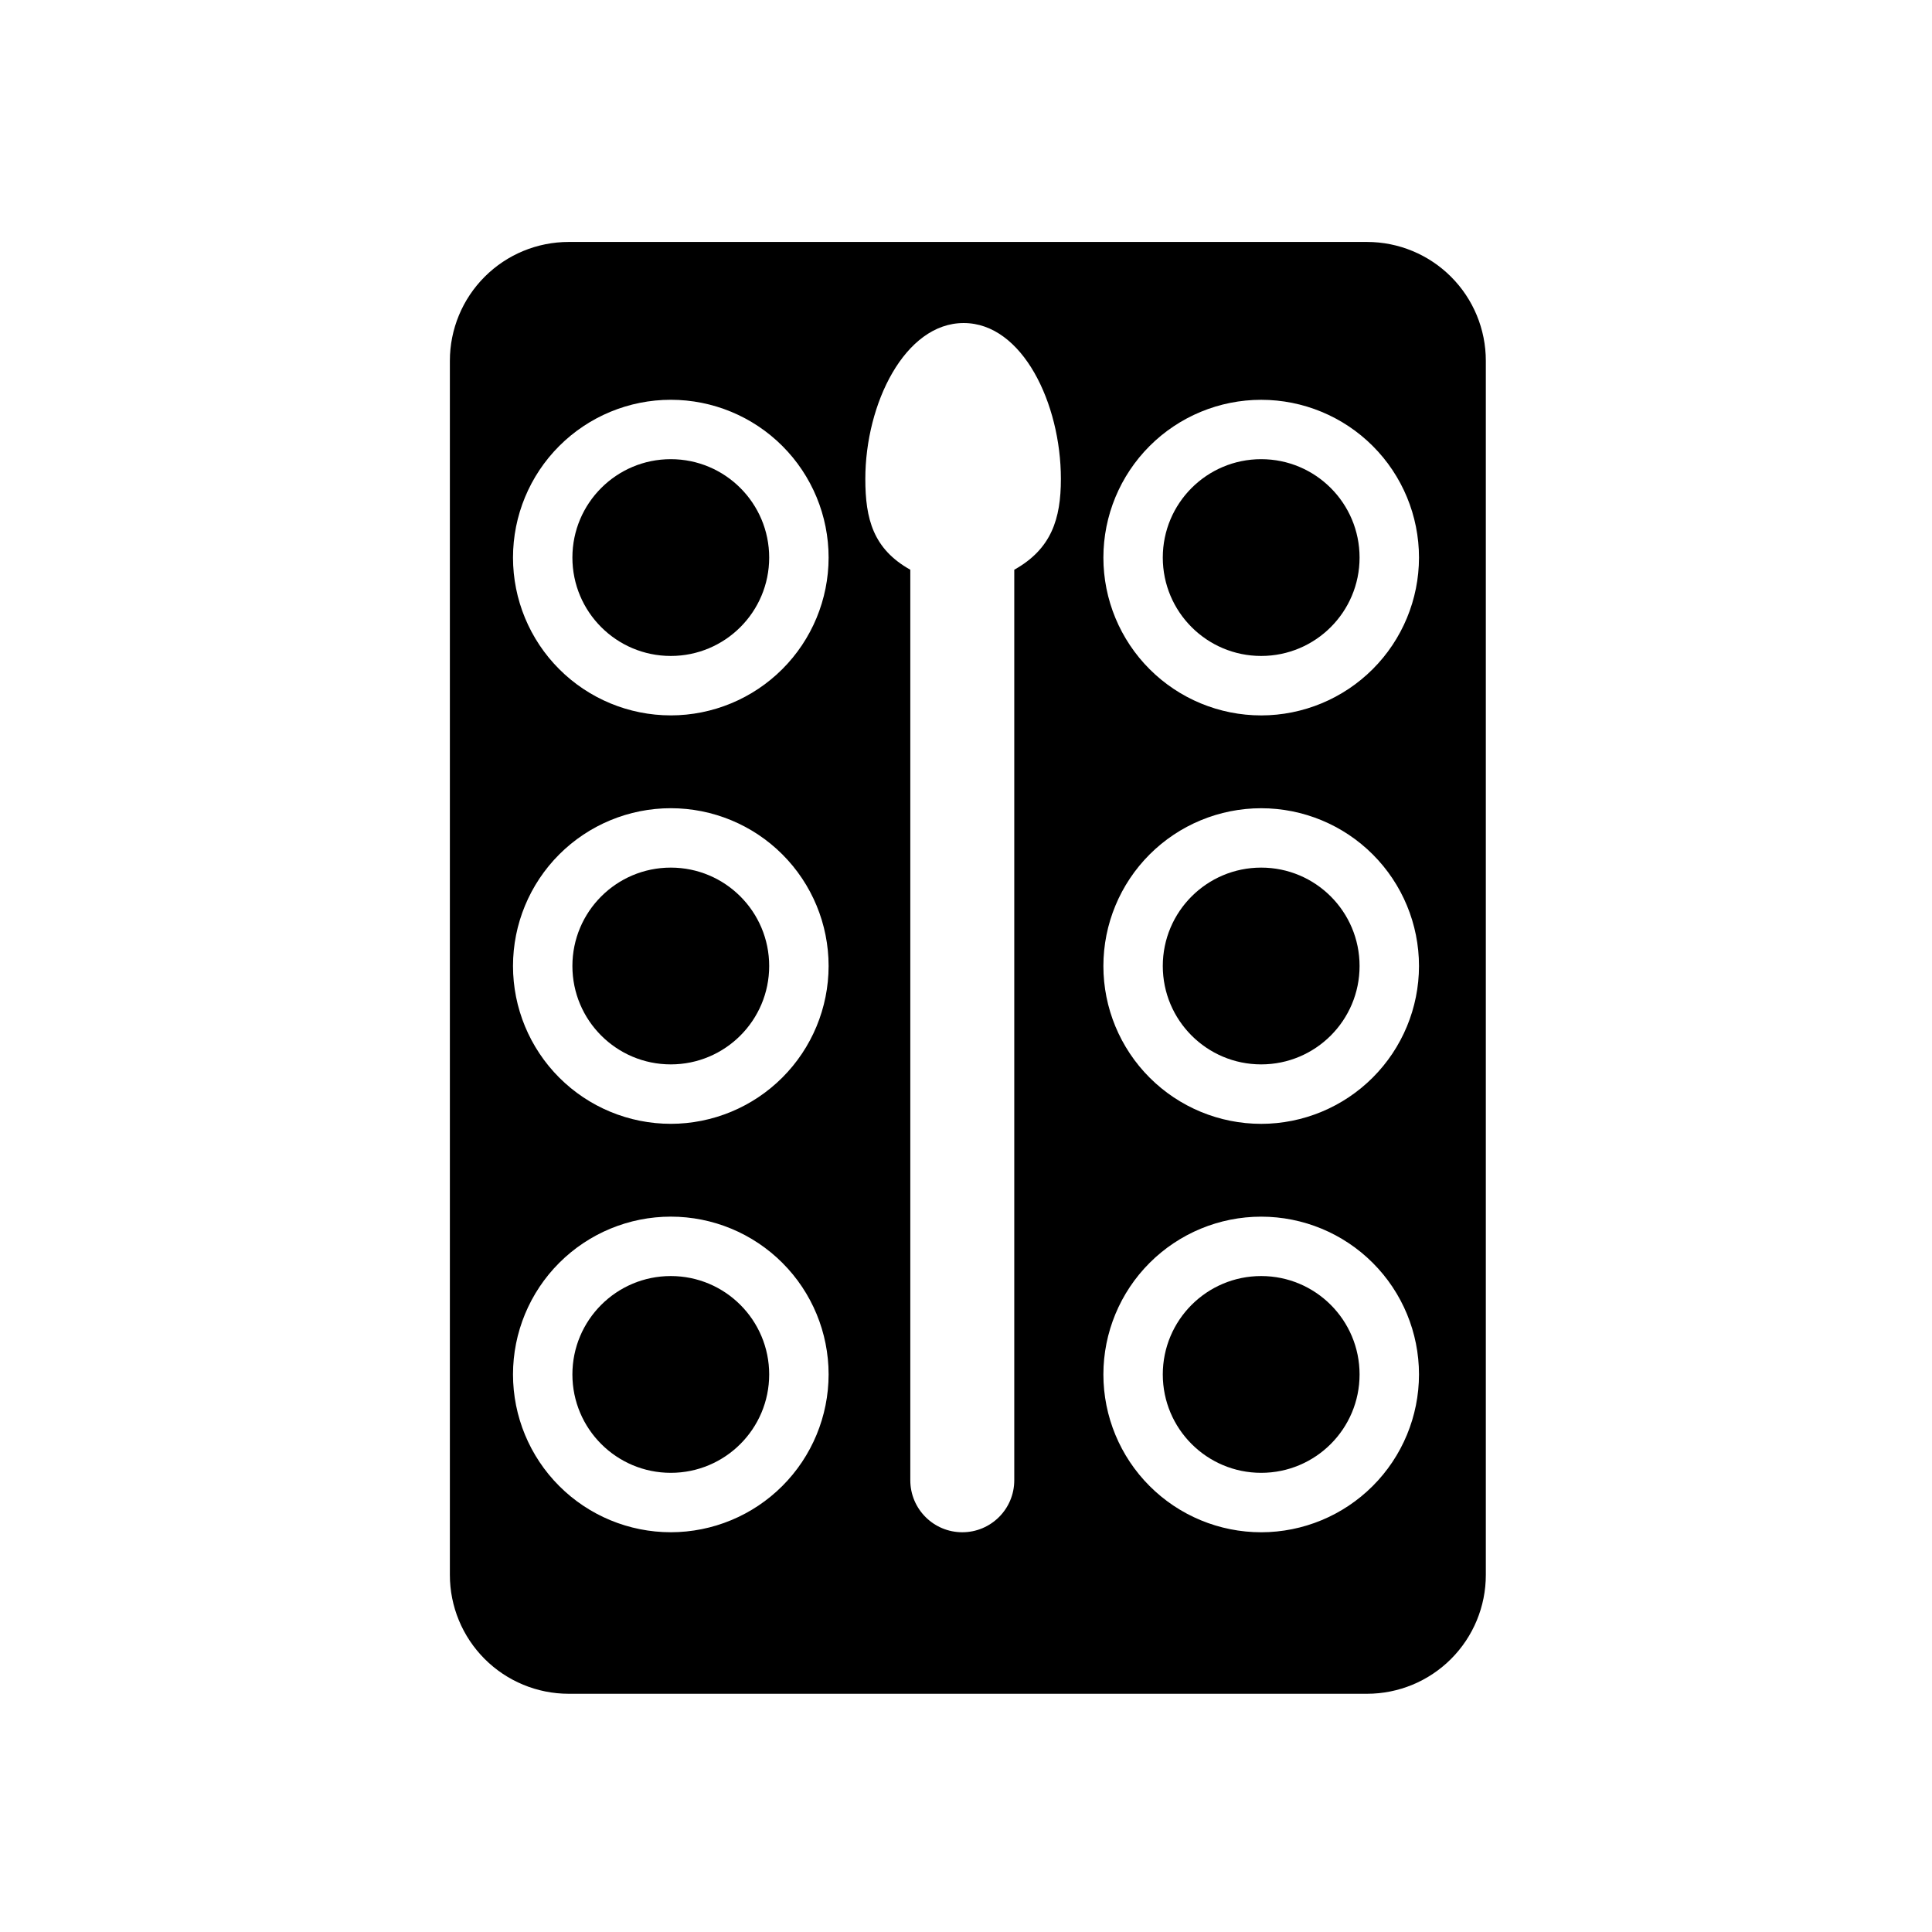
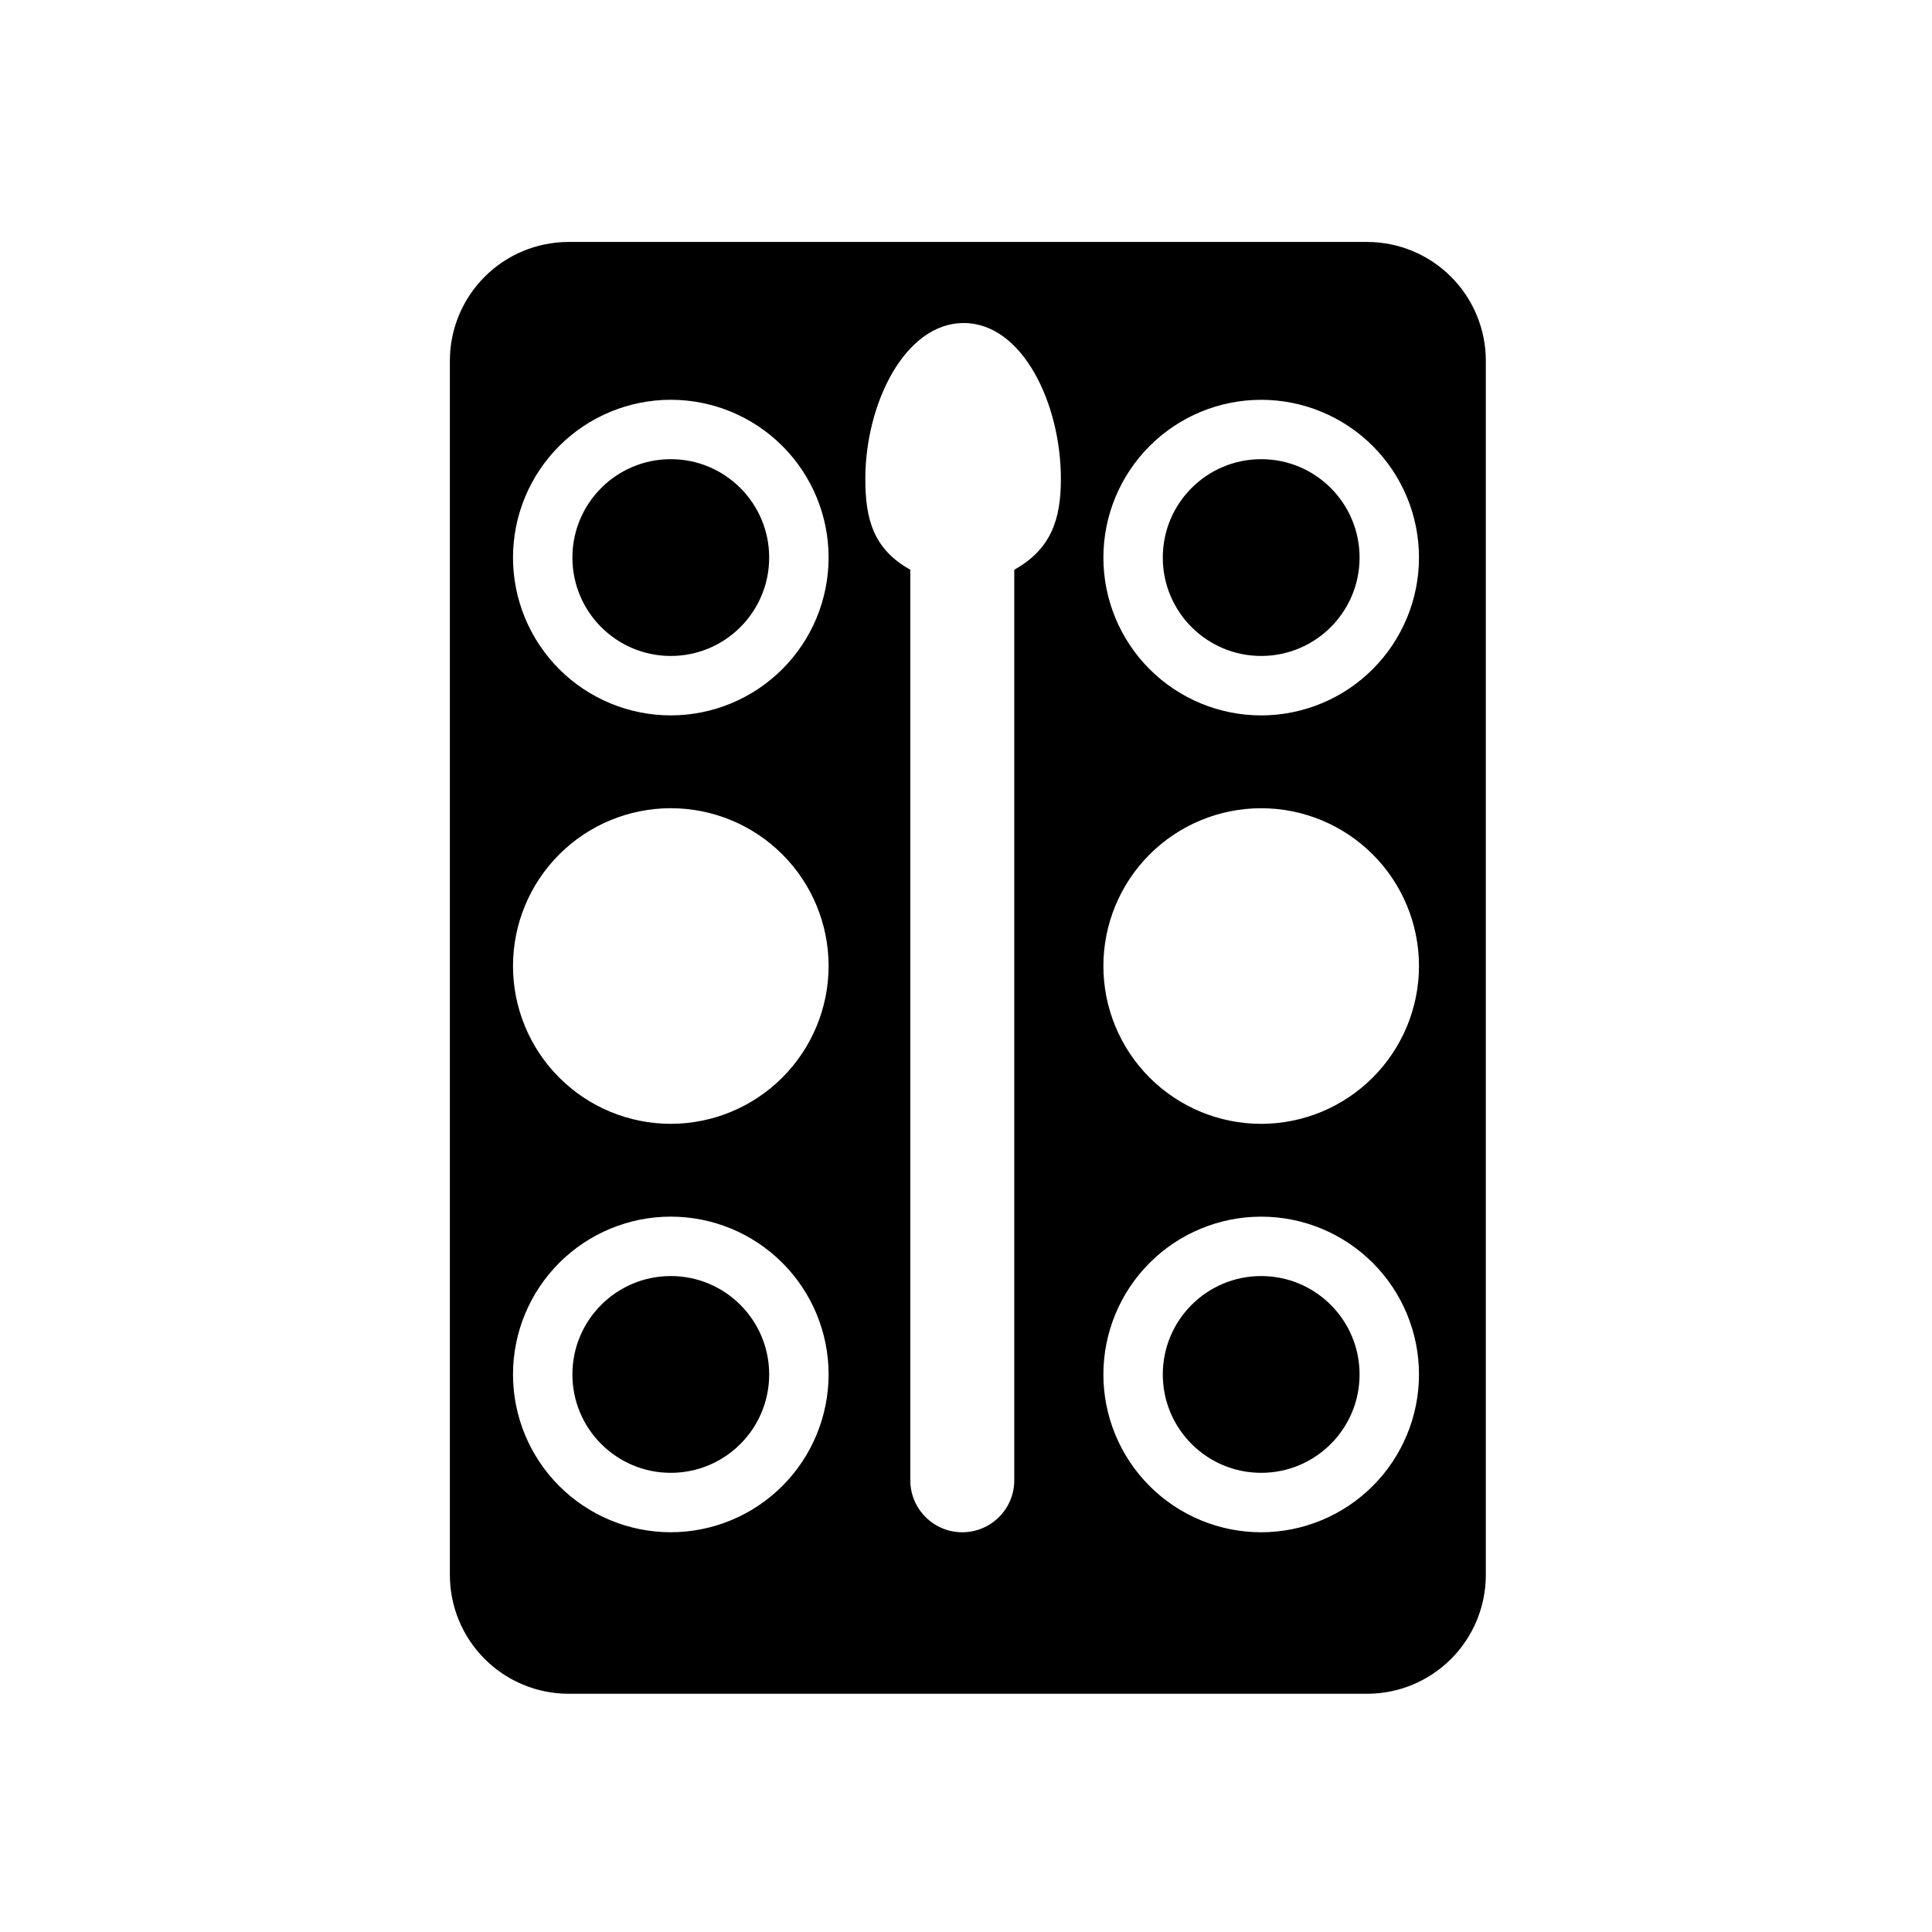
<svg xmlns="http://www.w3.org/2000/svg" fill="#000000" width="800px" height="800px" version="1.1" viewBox="144 144 512 512">
  <g>
    <path d="m347.84 291.76c0 14.402-11.672 26.074-26.074 26.074-14.398 0-26.074-11.672-26.074-26.074 0-14.398 11.676-26.074 26.074-26.074 14.402 0 26.074 11.676 26.074 26.074" />
-     <path d="m347.84 400c0 14.398-11.672 26.074-26.074 26.074-14.398 0-26.074-11.676-26.074-26.074 0-14.402 11.676-26.074 26.074-26.074 14.402 0 26.074 11.672 26.074 26.074" />
    <path d="m347.84 508.24c0 14.402-11.672 26.074-26.074 26.074-14.398 0-26.074-11.672-26.074-26.074 0-14.398 11.676-26.074 26.074-26.074 14.402 0 26.074 11.676 26.074 26.074" />
    <path d="m504.3 508.24c0 14.402-11.672 26.074-26.074 26.074-14.398 0-26.074-11.672-26.074-26.074 0-14.398 11.676-26.074 26.074-26.074 14.402 0 26.074 11.676 26.074 26.074" />
    <path d="m504.3 291.76c0 14.402-11.672 26.074-26.074 26.074-14.398 0-26.074-11.672-26.074-26.074 0-14.398 11.676-26.074 26.074-26.074 14.402 0 26.074 11.676 26.074 26.074" />
    <path d="m506.27 208.12h-211.56c-8.352 0-16.359 3.316-22.266 9.223s-9.223 13.914-9.223 22.266v321.77c0 8.352 3.316 16.359 9.223 22.266s13.914 9.223 22.266 9.223h211.56c8.352 0 16.363-3.316 22.266-9.223 5.906-5.906 9.223-13.914 9.223-22.266v-321.77c0-8.352-3.316-16.359-9.223-22.266-5.902-5.906-13.914-9.223-22.266-9.223zm-184.5 341.94c-11.09 0-21.727-4.406-29.57-12.25-7.844-7.84-12.25-18.477-12.25-29.57 0-11.09 4.406-21.727 12.25-29.57s18.48-12.25 29.57-12.25c11.094 0 21.73 4.406 29.57 12.25 7.844 7.844 12.25 18.48 12.25 29.57-0.012 11.09-4.422 21.719-12.262 29.559s-18.469 12.25-29.559 12.262zm0-108.24v0.004c-11.09 0-21.727-4.406-29.57-12.25s-12.25-18.48-12.25-29.57c0-11.094 4.406-21.73 12.25-29.574 7.844-7.84 18.48-12.246 29.57-12.246 11.094 0 21.73 4.406 29.57 12.246 7.844 7.844 12.25 18.48 12.25 29.574-0.012 11.086-4.422 21.715-12.262 29.559-7.84 7.84-18.469 12.25-29.559 12.262zm0-108.24v0.004c-11.09 0-21.727-4.406-29.57-12.25-7.844-7.84-12.25-18.48-12.25-29.57 0-11.09 4.406-21.727 12.25-29.57s18.48-12.25 29.57-12.25c11.094 0 21.73 4.406 29.57 12.25 7.844 7.844 12.25 18.48 12.25 29.57-0.012 11.09-4.422 21.719-12.262 29.559s-18.469 12.25-29.559 12.262zm91.02-38.594v241.3c0 7.609-6.168 13.777-13.773 13.777-7.609 0-13.777-6.168-13.777-13.777v-241.3c-9.84-5.512-11.922-13.457-11.922-24.062 0-19.953 10.48-41.316 26.066-41.316 15.59 0 25.762 21.363 25.762 41.316 0 10.602-2.516 18.555-12.355 24.062zm65.438 255.08c-11.09 0-21.727-4.406-29.57-12.25-7.844-7.84-12.25-18.477-12.25-29.57 0-11.09 4.406-21.727 12.25-29.57s18.48-12.25 29.57-12.25c11.09 0 21.73 4.406 29.57 12.25 7.844 7.844 12.25 18.48 12.25 29.57-0.012 11.09-4.422 21.719-12.262 29.559s-18.469 12.25-29.559 12.262zm0-108.24v0.004c-11.09 0-21.727-4.406-29.57-12.25s-12.25-18.48-12.25-29.57c0-11.094 4.406-21.73 12.25-29.574 7.844-7.84 18.48-12.246 29.57-12.246 11.09 0 21.73 4.406 29.57 12.246 7.844 7.844 12.25 18.48 12.25 29.574-0.012 11.086-4.422 21.715-12.262 29.559-7.84 7.84-18.469 12.25-29.559 12.262zm0-108.24v0.004c-11.09 0-21.727-4.406-29.57-12.25-7.844-7.84-12.25-18.48-12.25-29.57 0-11.09 4.406-21.727 12.25-29.57s18.48-12.25 29.57-12.25c11.09 0 21.73 4.406 29.57 12.25 7.844 7.844 12.25 18.48 12.25 29.57-0.012 11.09-4.422 21.719-12.262 29.559s-18.469 12.25-29.559 12.262z" />
-     <path d="m504.3 400c0 14.398-11.672 26.074-26.074 26.074-14.398 0-26.074-11.676-26.074-26.074 0-14.402 11.676-26.074 26.074-26.074 14.402 0 26.074 11.672 26.074 26.074" />
  </g>
</svg>